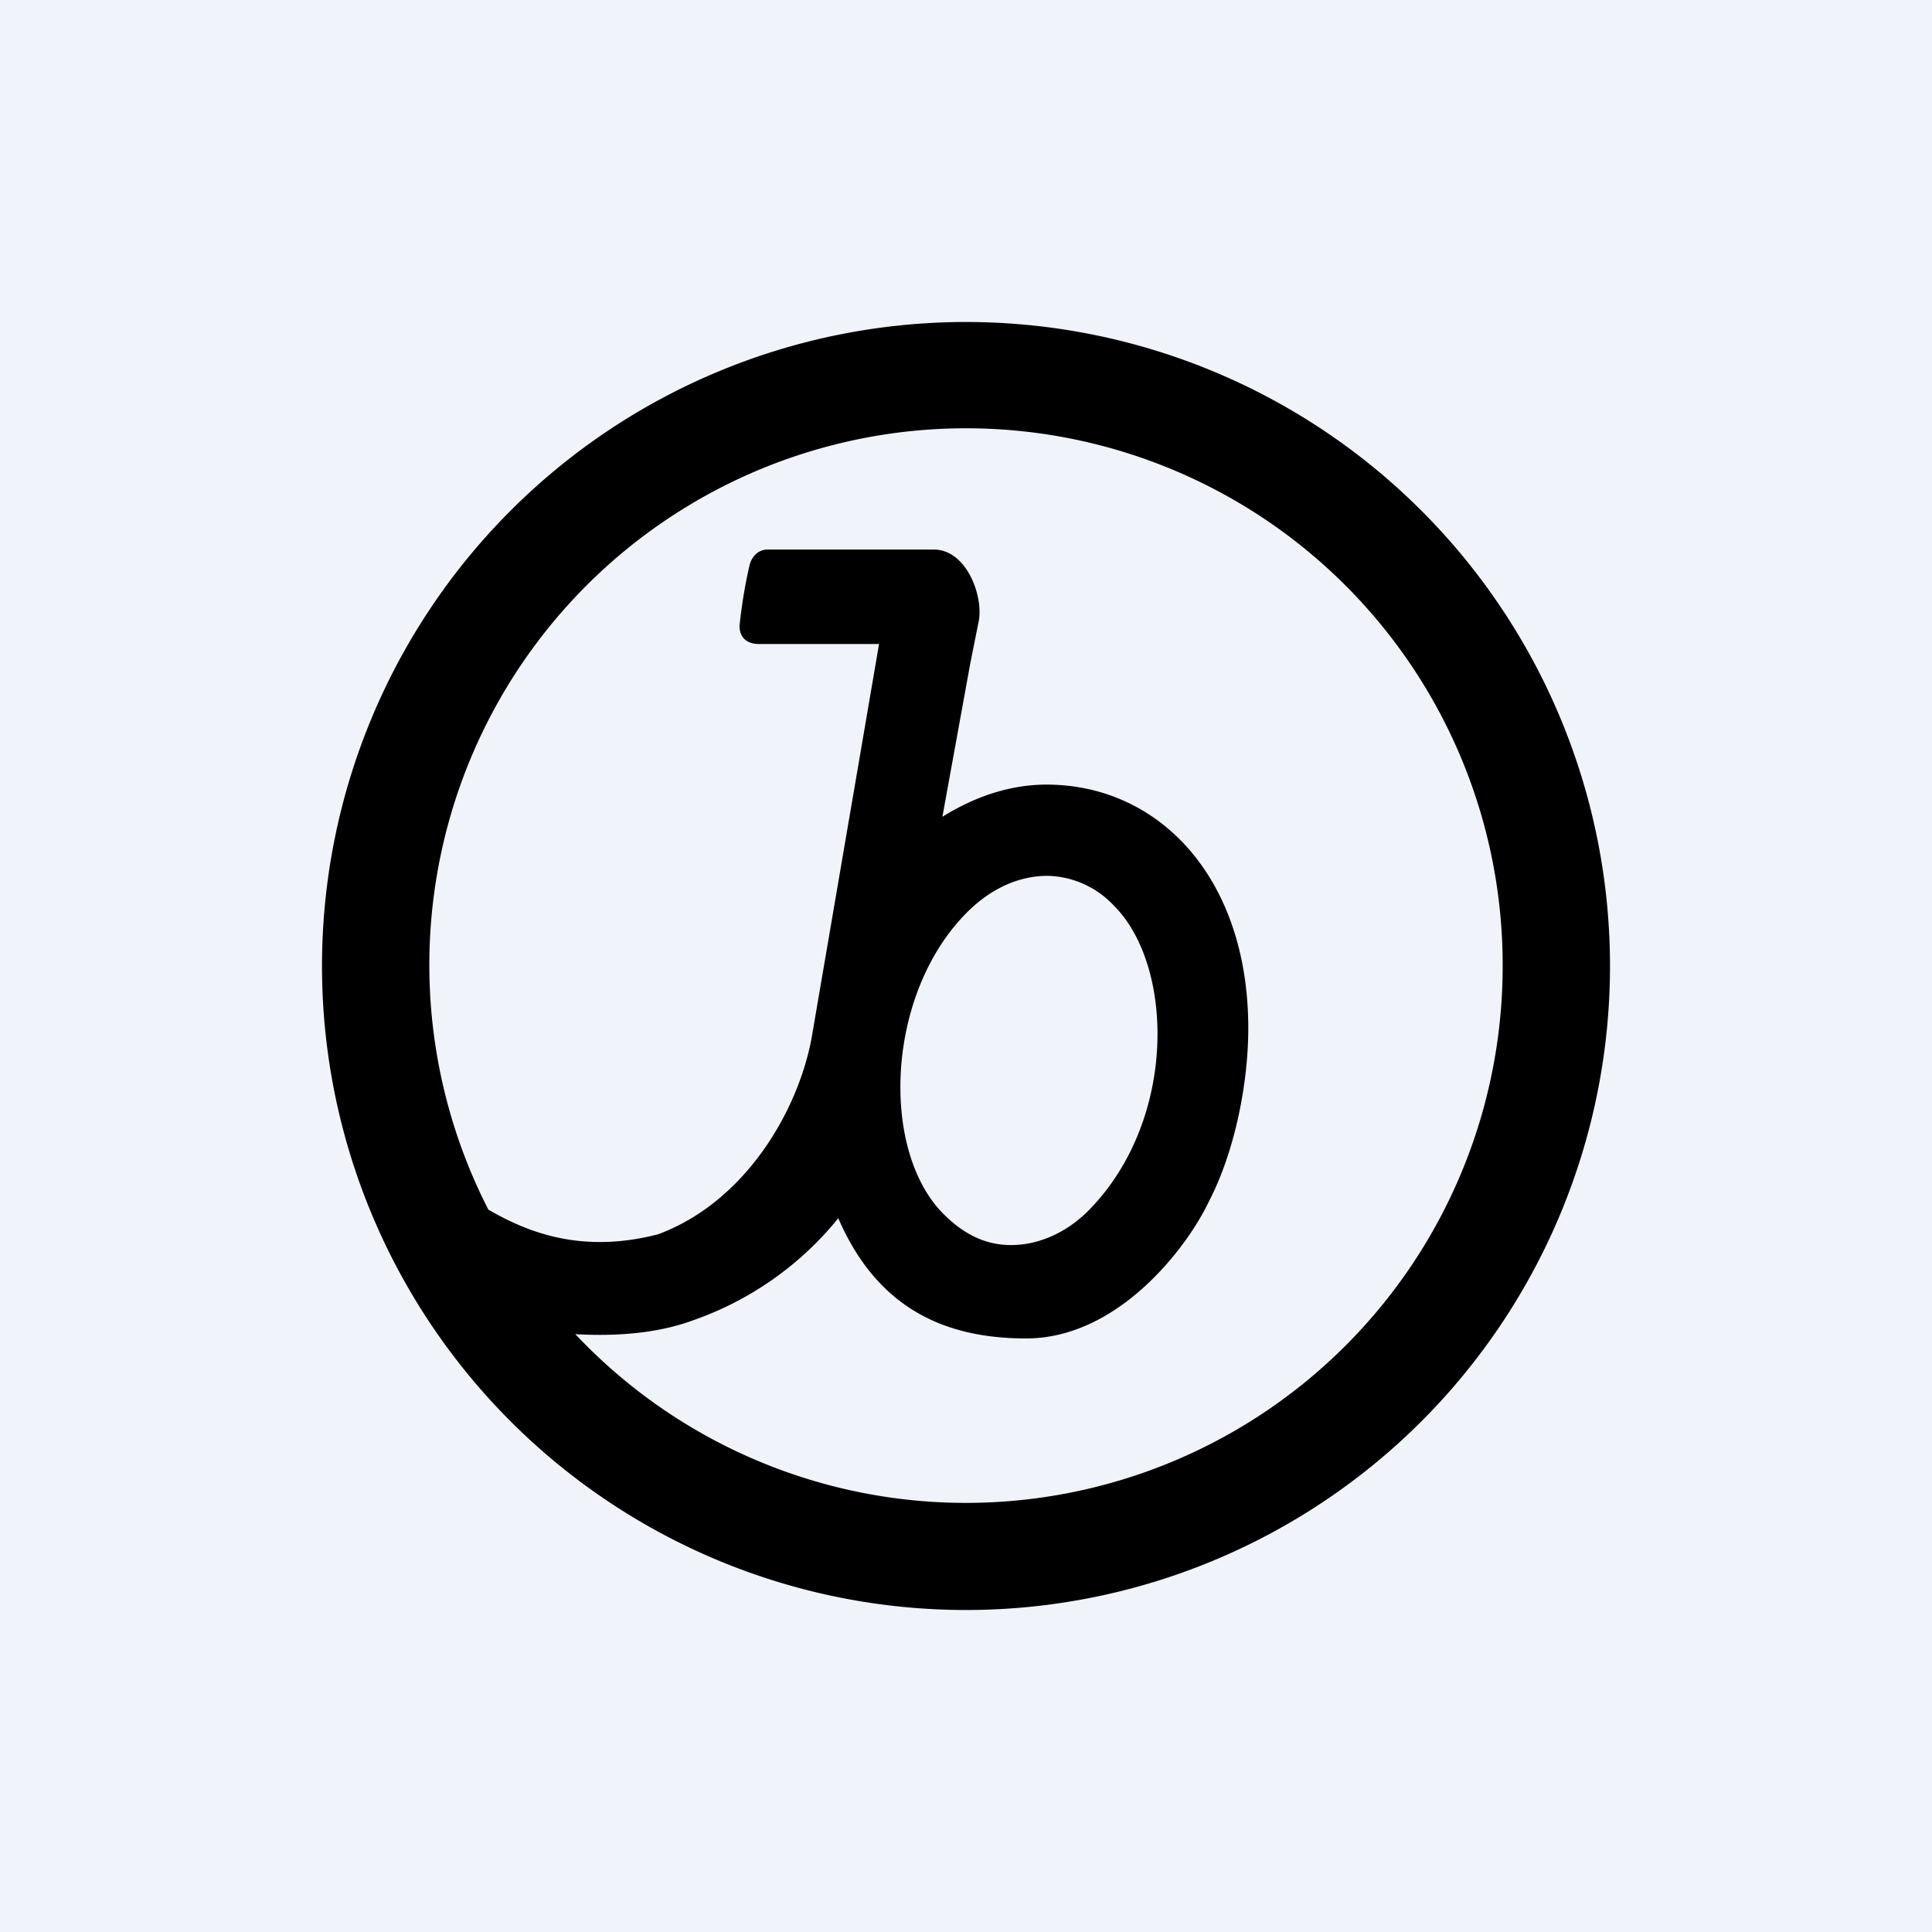
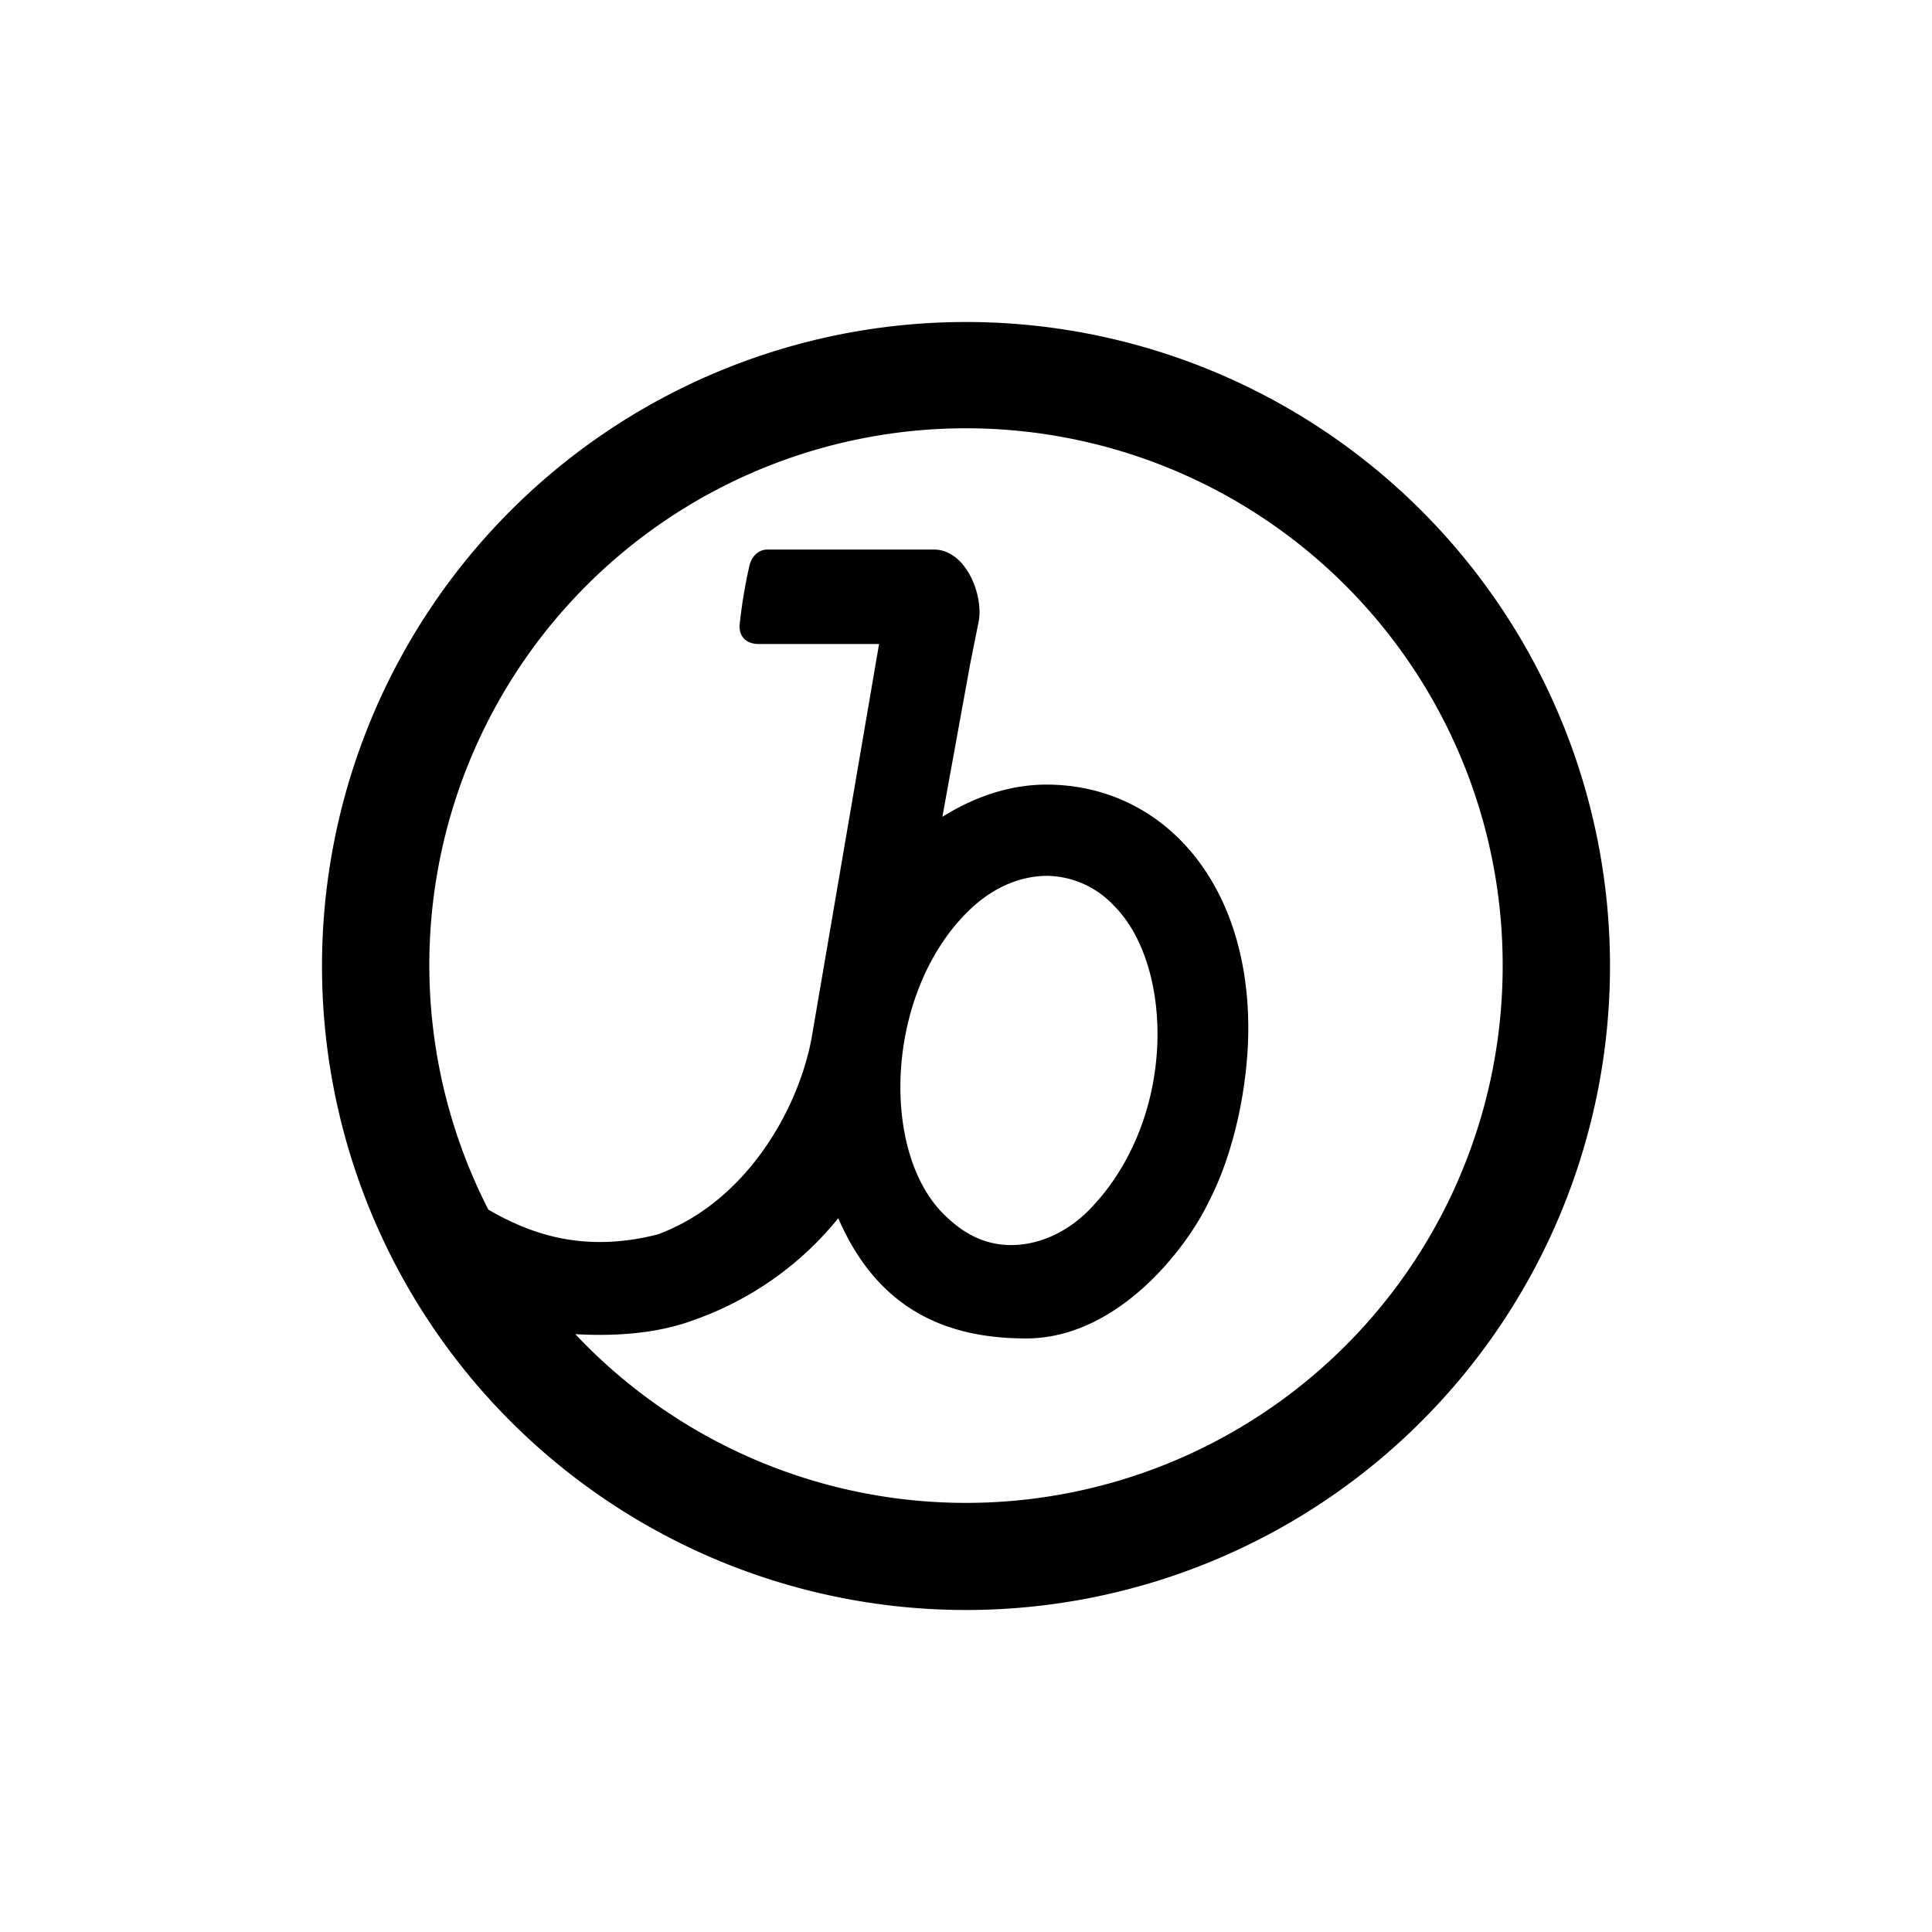
<svg xmlns="http://www.w3.org/2000/svg" width="18" height="18" viewBox="0 0 18 18">
-   <path fill="#F0F3FA" d="M0 0h18v18H0z" />
  <path fill-rule="evenodd" d="M15 9A6 6 0 1 1 3 9a6 6 0 0 1 12 0zm-1 0a5 5 0 0 1-8.64 3.43c.35.02.75 0 1.1-.13a3.02 3.02 0 0 0 1.35-.95c.36.83.98 1.12 1.75 1.12.86 0 1.5-.85 1.7-1.27.25-.48.37-1.12.37-1.62 0-1.4-.83-2.27-1.88-2.27-.32 0-.65.1-.97.3l.26-1.43.08-.4c.04-.24-.12-.66-.42-.66H7.15c-.08 0-.15.06-.17.16a4.7 4.7 0 0 0-.09.55c0 .12.08.17.18.17h1.12l-.63 3.68c-.13.68-.62 1.52-1.43 1.82-.7.18-1.2-.01-1.58-.23A5 5 0 1 1 14 9zm-4.58 2.6c.25 0 .51-.11.72-.32.83-.84.8-2.28.24-2.84a.87.87 0 0 0-.62-.28c-.27 0-.53.12-.75.34-.76.76-.81 2.22-.22 2.81.18.18.38.29.63.29z" />
</svg>